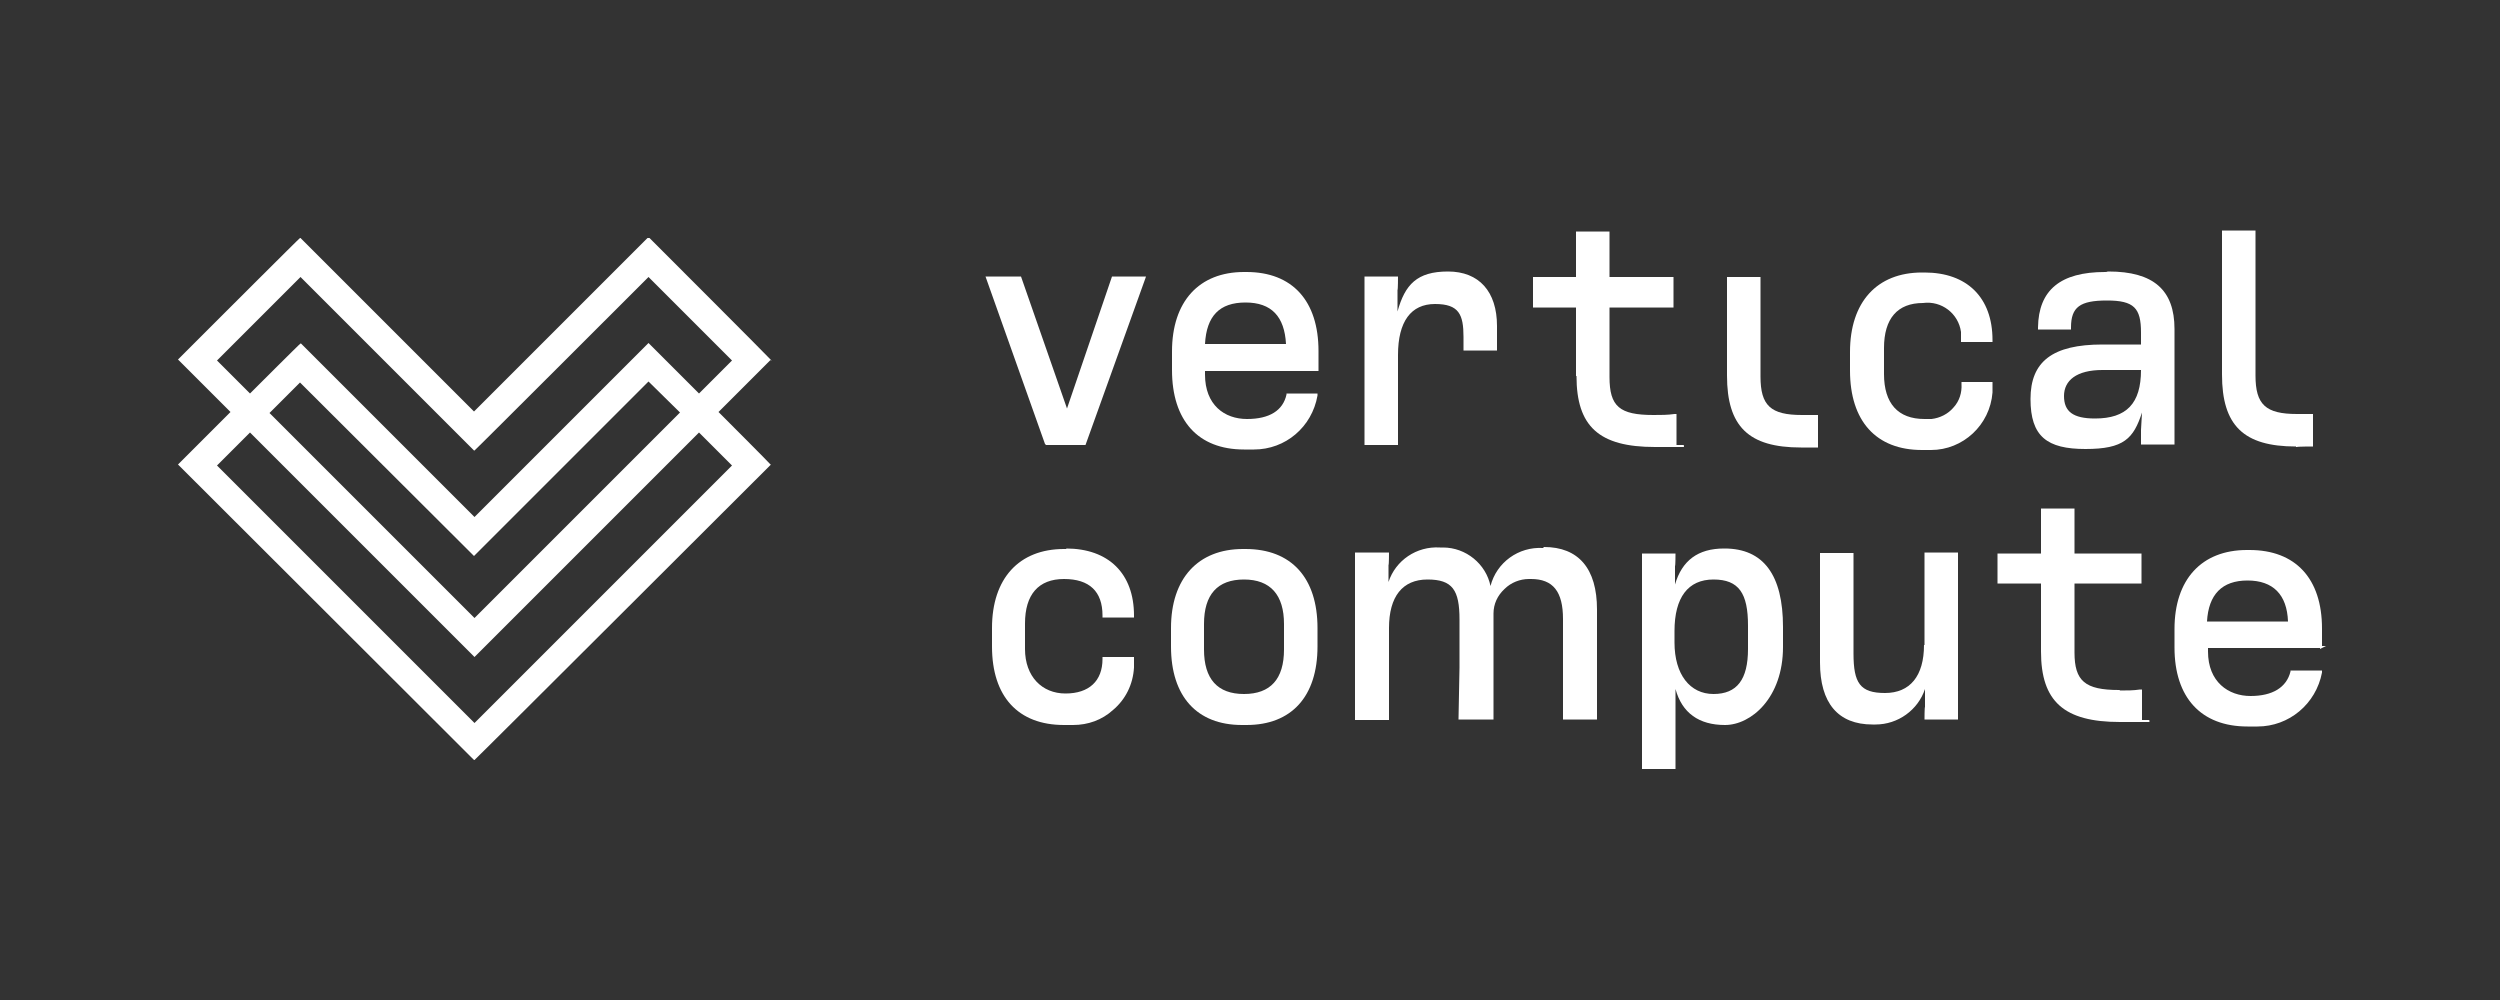
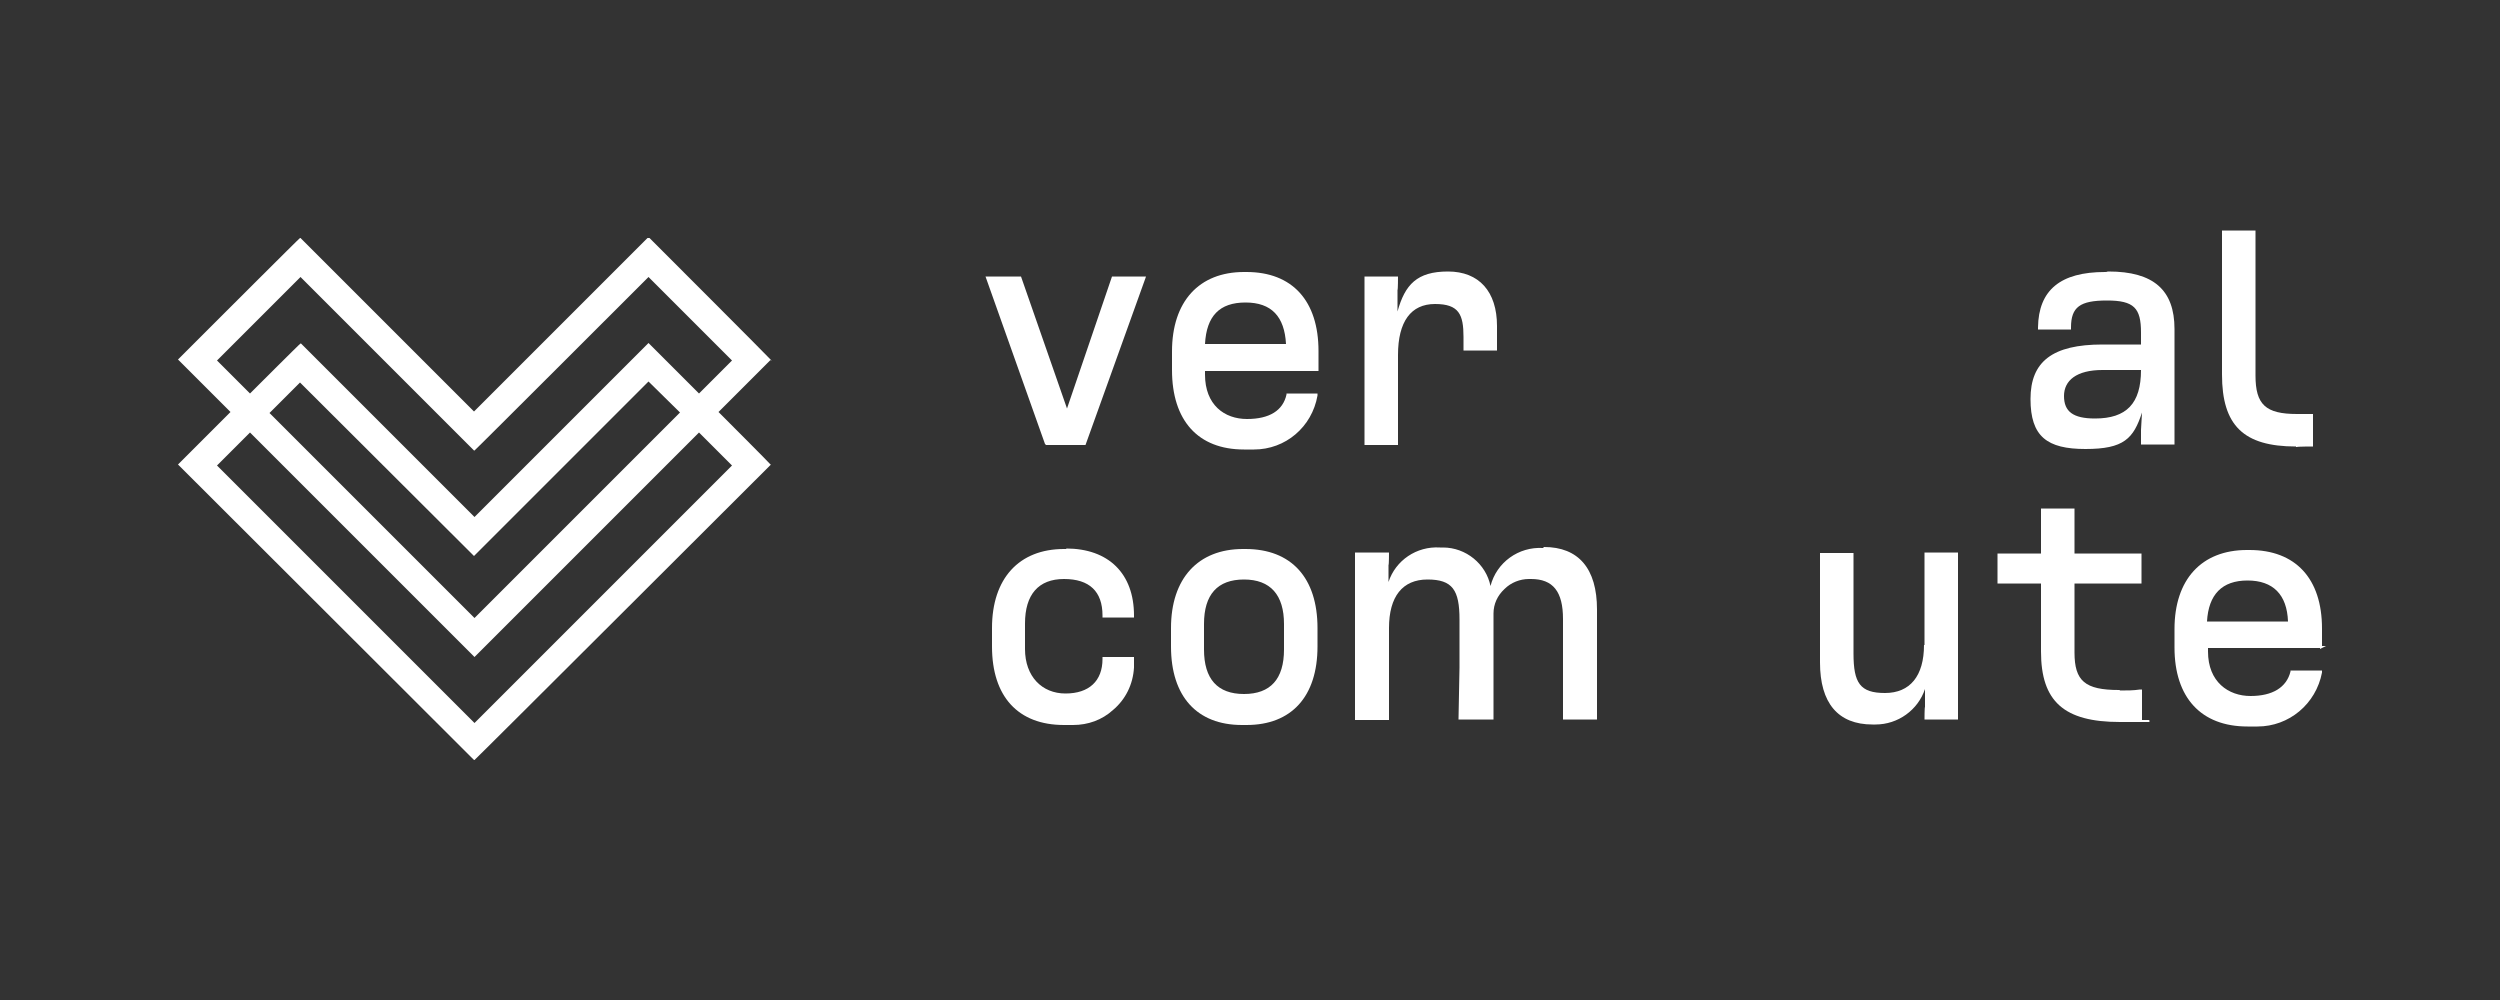
<svg xmlns="http://www.w3.org/2000/svg" id="Calque_1" version="1.1" viewBox="0 0 500 200">
  <rect x="0" y="0" width="500" height="200" fill="#333333" stroke="none" />
  <defs>
    <style>
      .st0 {
        fill: #fff;
      }
    </style>
  </defs>
-   <path class="st0" d="M344.8,109.7h0c-5.2,0-8.4,2.4-9.8,7.2v-3.7c.1,0,.1-2.5.1-2.5h-6.7v43.1h6.7v-16c1.3,4.8,4.7,7.2,9.9,7.2s11.6-5.4,11.6-15.6v-4c0-10.4-3.9-15.7-11.7-15.7ZM349.6,125.1v4.7c0,6.1-2.2,9-6.9,9s-7.8-3.9-7.8-10.3v-2.3c0-6.7,2.7-10.3,7.8-10.3s6.9,2.8,6.9,9.2Z" />
  <path class="st0" d="M213.3,109.8h-.5c-9,0-14.4,5.9-14.4,15.8v3.7c0,10,5.2,15.7,14.4,15.7h.9c.3,0,.6,0,.9,0,3,0,5.8-1,8-3,2.5-2.1,4-5.1,4.2-8.5v-2.1h-6.3v.4c0,4.4-2.7,6.9-7.4,6.9s-8.1-3.4-8.1-8.9v-5.1c0-5.8,2.7-8.9,7.8-8.9s7.7,2.5,7.7,7.3v.4h6.3v-.4c0-8.4-5.1-13.4-13.6-13.4Z" />
  <path class="st0" d="M249.1,109.8h-.5c-9,0-14.4,5.9-14.4,15.8v3.7c0,10,5.2,15.7,14.2,15.7h.9c9,0,14.2-5.7,14.2-15.7v-3.7c0-10-5.2-15.8-14.4-15.8ZM256.8,124.8v5.1c0,5.9-2.7,8.9-8,8.9s-8-3-8-8.9v-5.1c0-5.9,2.7-8.9,8-8.9s8,3.1,8,8.9Z" />
  <path class="st0" d="M384.8,129c0,6.2-2.8,9.6-7.8,9.6s-6.3-2-6.3-7.9v-20.1h-6.7v21.9c0,8.1,3.6,12.4,10.5,12.4.2,0,.4,0,.6,0,4.5,0,8.5-2.9,9.9-7.1v3.6c-.1,0-.1,2.5-.1,2.5h6.7v-33.4h-6.7v18.5Z" />
  <path class="st0" d="M429.7,144h0s0,0,0,0c0,0-.2,0-.4,0-.2,0-.6,0-.9,0v-6.1h-.4c-1.3.2-2.6.2-4,.2h0c0-.1-.2-.1-.2-.1-6.8,0-8.9-1.8-8.9-7.5v-13.8h13.4v-6h-13.4v-9h-6.7v9h-8.7v6h8.7v13.6c0,10,4.6,14.1,15.8,14.1h4.6c.5,0,.8,0,1,0,0,0,.1,0,.1,0h0c.2,0,.2,0,.2-.2,0-.1,0-.2-.2-.2Z" />
  <path class="st0" d="M458.1,134.3c-.8,3.2-3.6,4.9-8,4.9s-8.5-2.8-8.5-8.9v-.7h22.4v.2l1.2-.6h-.8v-3.5c0-10-5.3-15.7-14.5-15.7h-.5c-9.1,0-14.5,5.9-14.5,15.8v3.7c0,10,5.3,15.8,14.6,15.8h1c.3,0,.7,0,1,0,6.3,0,11.7-4.5,12.9-10.8v-.4h-6.3v.2ZM441.4,124.3c.3-5.4,3-8.2,8.1-8.2h0c5.1,0,7.9,2.8,8.1,8.2h-16.3Z" />
  <polygon class="st0" points="213.4 81.7 204.2 55.3 197.1 55.3 209 88.8 209.2 89 217.1 89 229.1 55.6 229.2 55.3 222.4 55.3 213.4 81.7" />
  <path class="st0" d="M249.3,54.4h-.5c-9,0-14.4,5.9-14.4,15.9v3.7c0,10.1,5.2,15.9,14.4,15.9h1c.3,0,.7,0,1,0,6.3,0,11.6-4.5,12.7-10.8v-.4h-6.2v.2c-.7,3.2-3.4,4.9-7.9,4.9s-8.4-2.8-8.4-8.9v-.7h22.7v-4c0-10-5.2-15.8-14.4-15.8ZM241,68.8c.3-5.6,2.9-8.3,8.1-8.3s7.8,2.8,8.1,8.3h-16.2Z" />
  <path class="st0" d="M279.6,71c0-6.7,2.6-10.2,7.4-10.2s5.7,2.1,5.7,6.6v2.7h6.7v-4.9c0-6.9-3.6-10.9-9.8-10.9s-8.6,2.6-10.1,8v-4.3c.1,0,.1-2.7.1-2.7h-6.7v33.7h6.7v-18Z" />
-   <path class="st0" d="M315.3,75.2c0,10.1,4.5,14.2,15.7,14.2h4.5c.5,0,.8,0,1,0,0,0,.1,0,.1,0h0c.2,0,.2,0,.2-.2,0-.1,0-.2-.2-.2h0s0,0,0,0c0,0-.2,0-.4,0-.2,0-.6,0-.9,0v-6.2h-.4c-1.4.2-2.7.2-4.2.2-6.8,0-8.8-1.7-8.8-7.6v-13.9h12.8v-6.1h-12.8v-9.1h-6.7v9.1h-8.6v6.1h8.6v13.7Z" />
-   <path class="st0" d="M384.9,54.5h-.5c-9,0-14.4,5.9-14.4,15.9v3.7c0,10.1,5.2,15.9,14.4,15.9h.9c.3,0,.6,0,.9,0,6.4,0,11.8-5,12.3-11.5v-2.1h-6.2v.4c.1,1.7-.4,3.4-1.6,4.7-1.1,1.3-2.7,2.1-4.4,2.3h-1.4c-5.3,0-8.1-3.1-8.1-9v-5.2c0-5.9,2.7-9,7.8-9,3.7-.5,7.1,2.1,7.6,5.8v2h6.3v-.4c0-8.5-5.1-13.5-13.6-13.5Z" />
  <path class="st0" d="M420.5,68.9c-10,0-14.4,3.4-14.4,10.9s3.3,10,11,10,9.6-2.1,11.3-7.3l-.2,3.5v2.9h6.7v-23.1c0-7.8-4.2-11.5-13.2-11.5h-.2c0,.1-.5.1-.5.1-8.9,0-13.3,3.6-13.4,11.1v.4h6.6v-.4c0-4.1,1.8-5.4,7.2-5.4s6.8,1.5,6.8,6.4v2.4h-7.7ZM420.5,74h7.7c0,6.7-2.9,9.7-9.2,9.7-4.4,0-6.2-1.4-6.2-4.5s2.5-5.2,7.7-5.2Z" />
  <path class="st0" d="M459.2,89.4h.2c0-.1,3.2-.1,3.2-.1v-6.5h-.6c-.5,0-1,0-1.5,0-.4,0-.8,0-1.1,0-6.3,0-8.3-1.9-8.3-7.7v-29h-6.7v28.8c0,10.2,4.3,14.4,14.8,14.4Z" />
-   <path class="st0" d="M361.5,83c-.3,0-.6,0-.9,0h0c0,0-.2,0-.2,0-6.3,0-8.3-1.9-8.3-7.7v-19.9h-6.7v19.7c0,10.2,4.3,14.4,14.8,14.4h3.4v-6.5h-.6c-.5,0-1,0-1.5,0Z" />
  <path class="st0" d="M308.8,109.4h0l-.2.2c-4.9-.3-9.3,2.9-10.5,7.6-.9-4.4-4.9-7.7-9.5-7.7s-.4,0-.6,0c-4.7-.3-8.9,2.6-10.3,6.9v-3.4c.1,0,.1-2.5.1-2.5h-6.8v33.5h6.8v-18.4c0-6.3,2.7-9.7,7.7-9.7s6.4,2.1,6.4,8v9.6l-.2,10.4h7v-21.2c0-1.9.8-3.6,2.2-4.9,1.3-1.3,3.1-2,4.9-2s.1,0,.2,0h.2c4.4,0,6.4,2.5,6.4,8v20.1h6.8v-22c0-8.2-3.7-12.5-10.6-12.5Z" />
  <path class="st0" d="M154.2,72.1h.1c0-.1-24.4-24.5-24.4-24.5h-.4l-34.7,34.7-34.7-34.7h-.1c0-.1-18.2,18.1-18.2,18.1l-6.2,6.2,10.5,10.5-10.5,10.5,59.2,59.1h.1c0,.1,59.2-59,59.2-59h.1c0-.1-10.5-10.6-10.5-10.6l10.4-10.4ZM146.4,93.1l-51.5,51.5-51.5-51.5,6.6-6.6,44.9,44.9,44.9-44.9,6.6,6.6ZM53.8,82.7l6.2-6.2h0s34.8,34.7,34.8,34.7l34.9-34.9h0s6.3,6.2,6.3,6.2l-41.1,41.1-41-41ZM50,78.7l-6.6-6.6,16.7-16.7,34.7,34.7h.1c0,.1,34.8-34.7,34.8-34.7l16.7,16.7-6.6,6.6-10.1-10.1-34.8,34.8-34.7-34.7h-.1c0-.1-10.1,10-10.1,10Z" />
</svg>